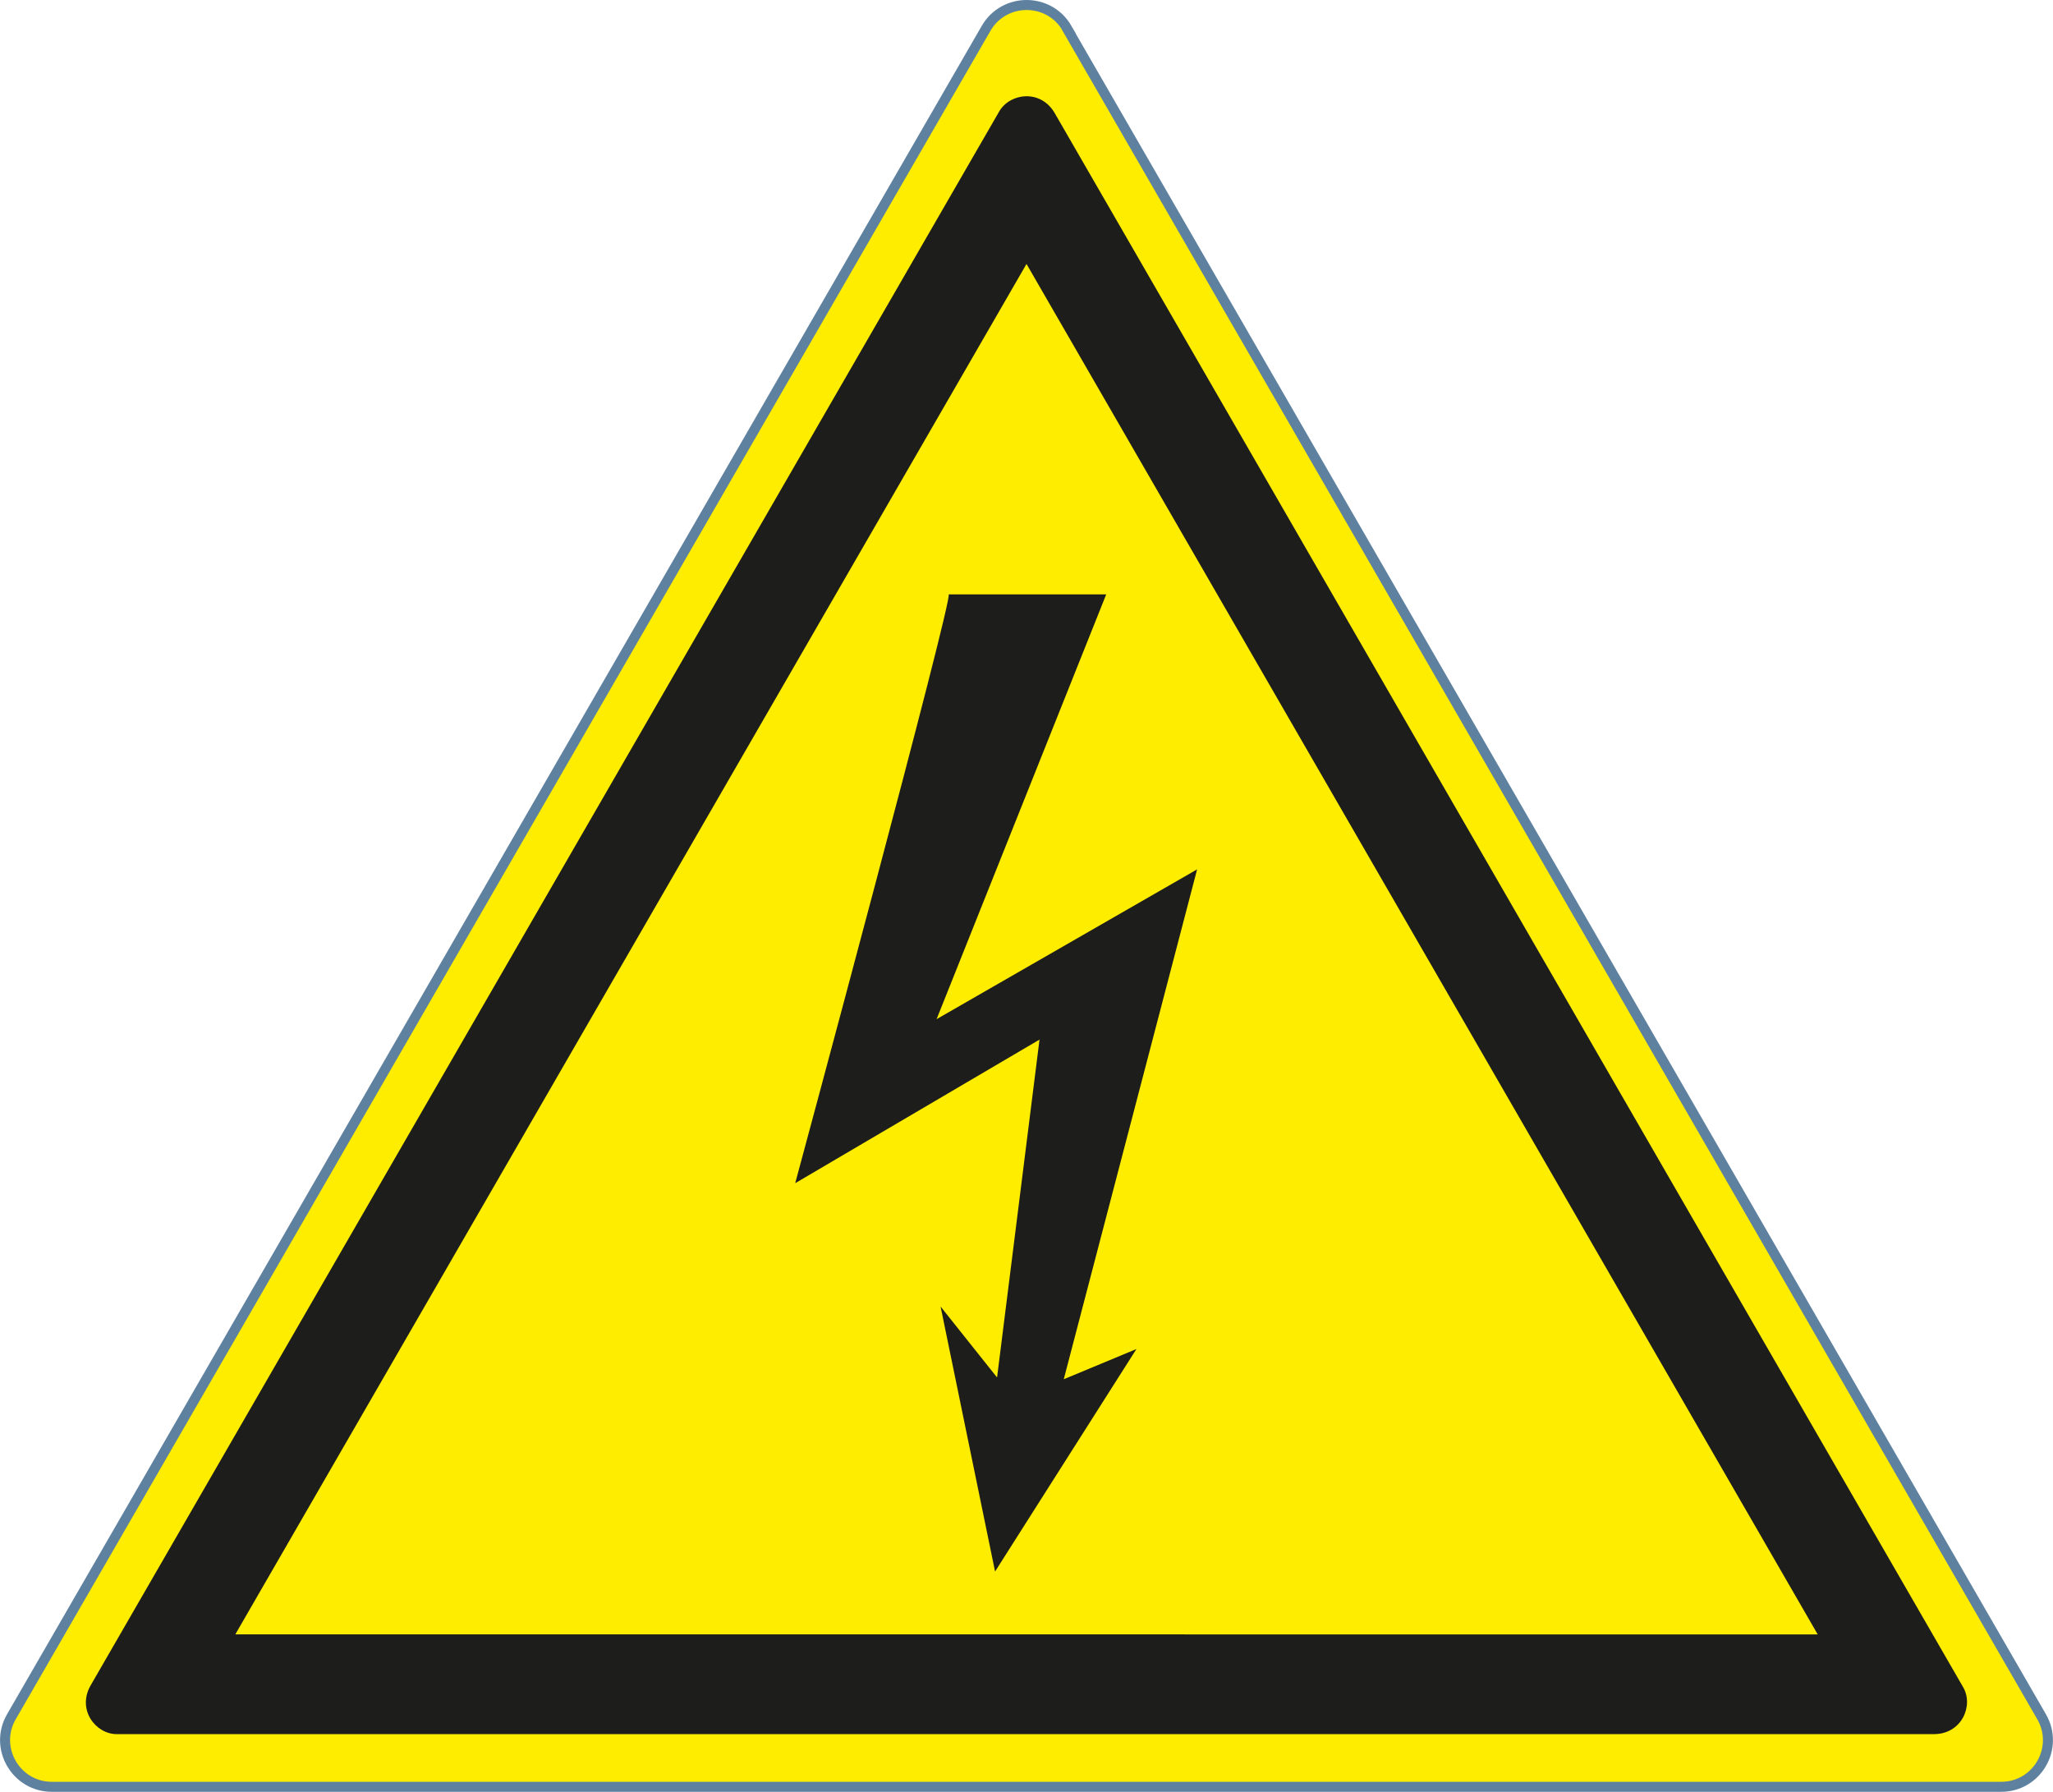
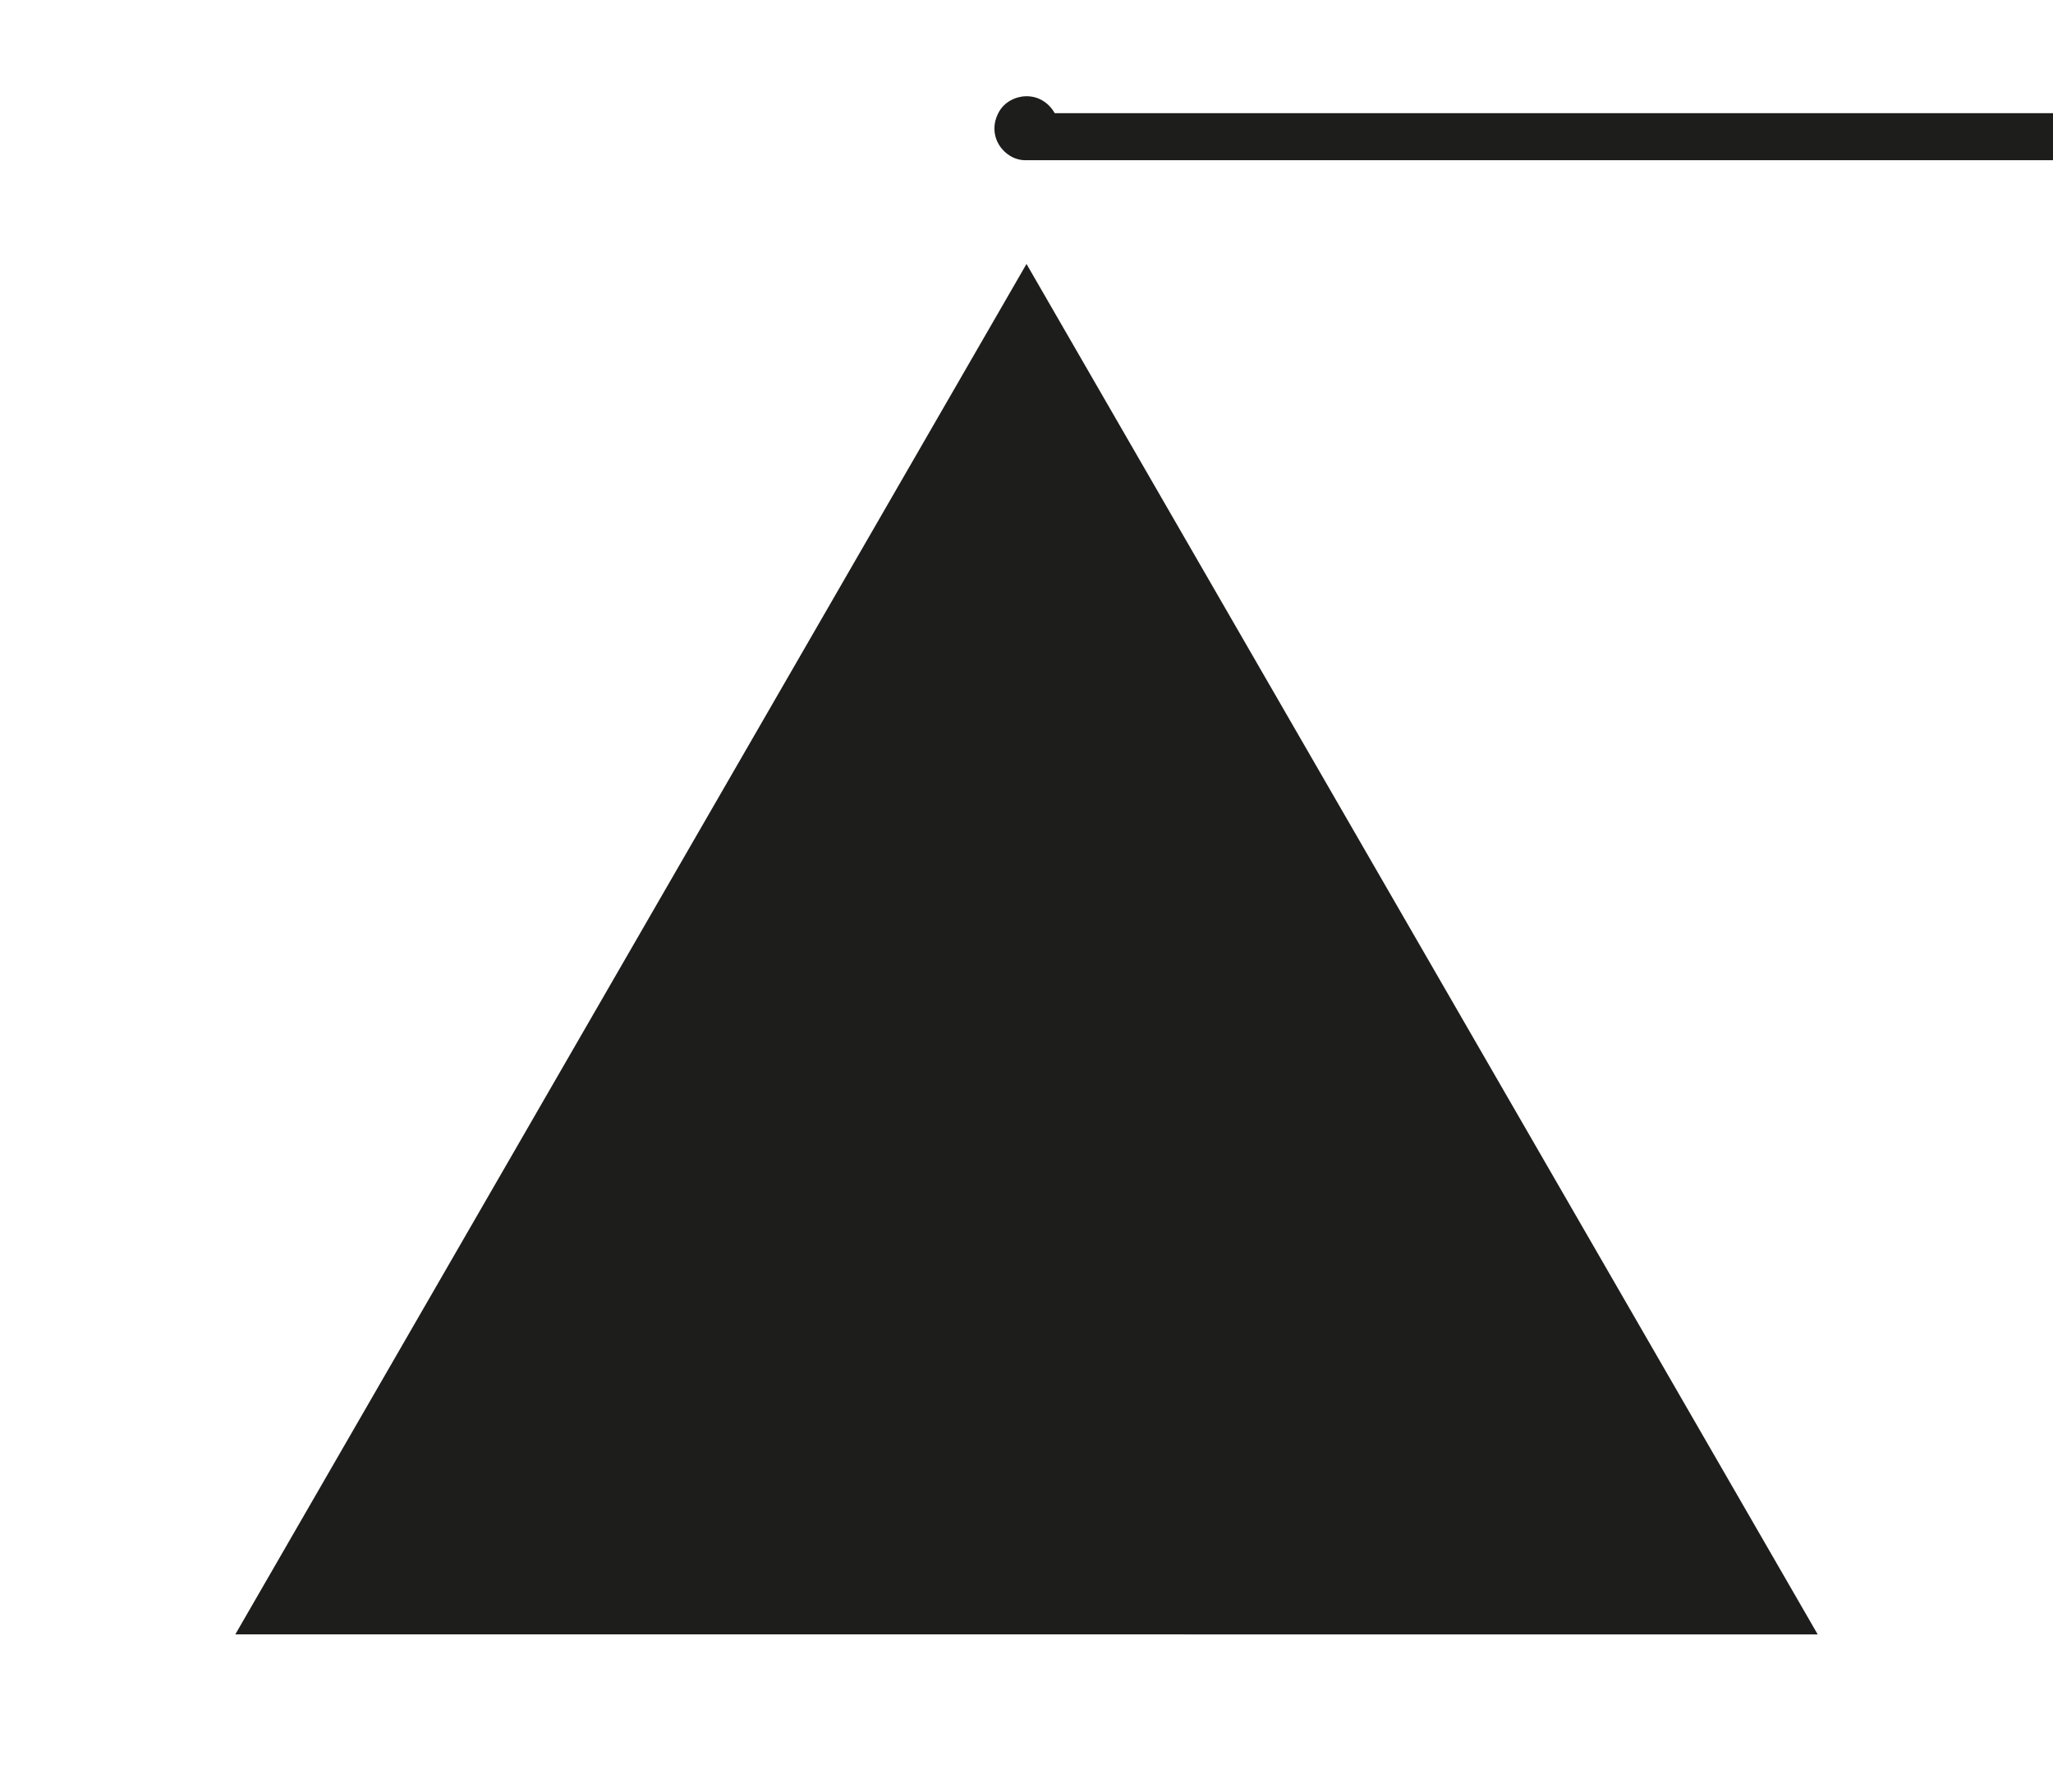
<svg xmlns="http://www.w3.org/2000/svg" id="b" data-name="Слой_2" viewBox="0 0 102.52 89.47">
  <defs>
    <style>
      .d {
        fill: #ffed00;
        stroke: #5f81a0;
        stroke-miterlimit: 22.93;
        stroke-width: .5px;
      }

      .d, .e {
        fill-rule: evenodd;
      }

      .e {
        fill: #1d1d1b;
      }
    </style>
  </defs>
  <g id="c" data-name="Слой_1">
    <g>
-       <path class="d" d="M53.28,1.42l48.67,84.3c.9,1.56-.22,3.5-2.02,3.5H2.59c-1.8,0-2.92-1.95-2.02-3.5L49.24,1.42c.9-1.56,3.15-1.56,4.05,0Z" />
      <g>
-         <path class="e" d="M47.37,29.68h7.87l-8.47,21.21,13.01-7.48-6.66,25.46,3.63-1.51-7.06,11.11-2.72-13.23,2.82,3.54,2.12-16.87-12.2,7.17s7.97-29.5,7.66-29.4Z" />
-         <path class="e" d="M51.26,13.18l39.51,68.43H11.75L51.26,13.18h0ZM52.67,5.65c-.7-1.21-2.23-1.01-2.77-.09L4.53,84.15c-.7,1.21.24,2.44,1.3,2.44h90.74c1.4,0,2-1.43,1.46-2.35L52.67,5.65Z" />
+         <path class="e" d="M51.26,13.18l39.51,68.43H11.75L51.26,13.18h0ZM52.67,5.65c-.7-1.21-2.23-1.01-2.77-.09c-.7,1.21.24,2.44,1.3,2.44h90.74c1.4,0,2-1.43,1.46-2.35L52.67,5.65Z" />
      </g>
    </g>
  </g>
</svg>